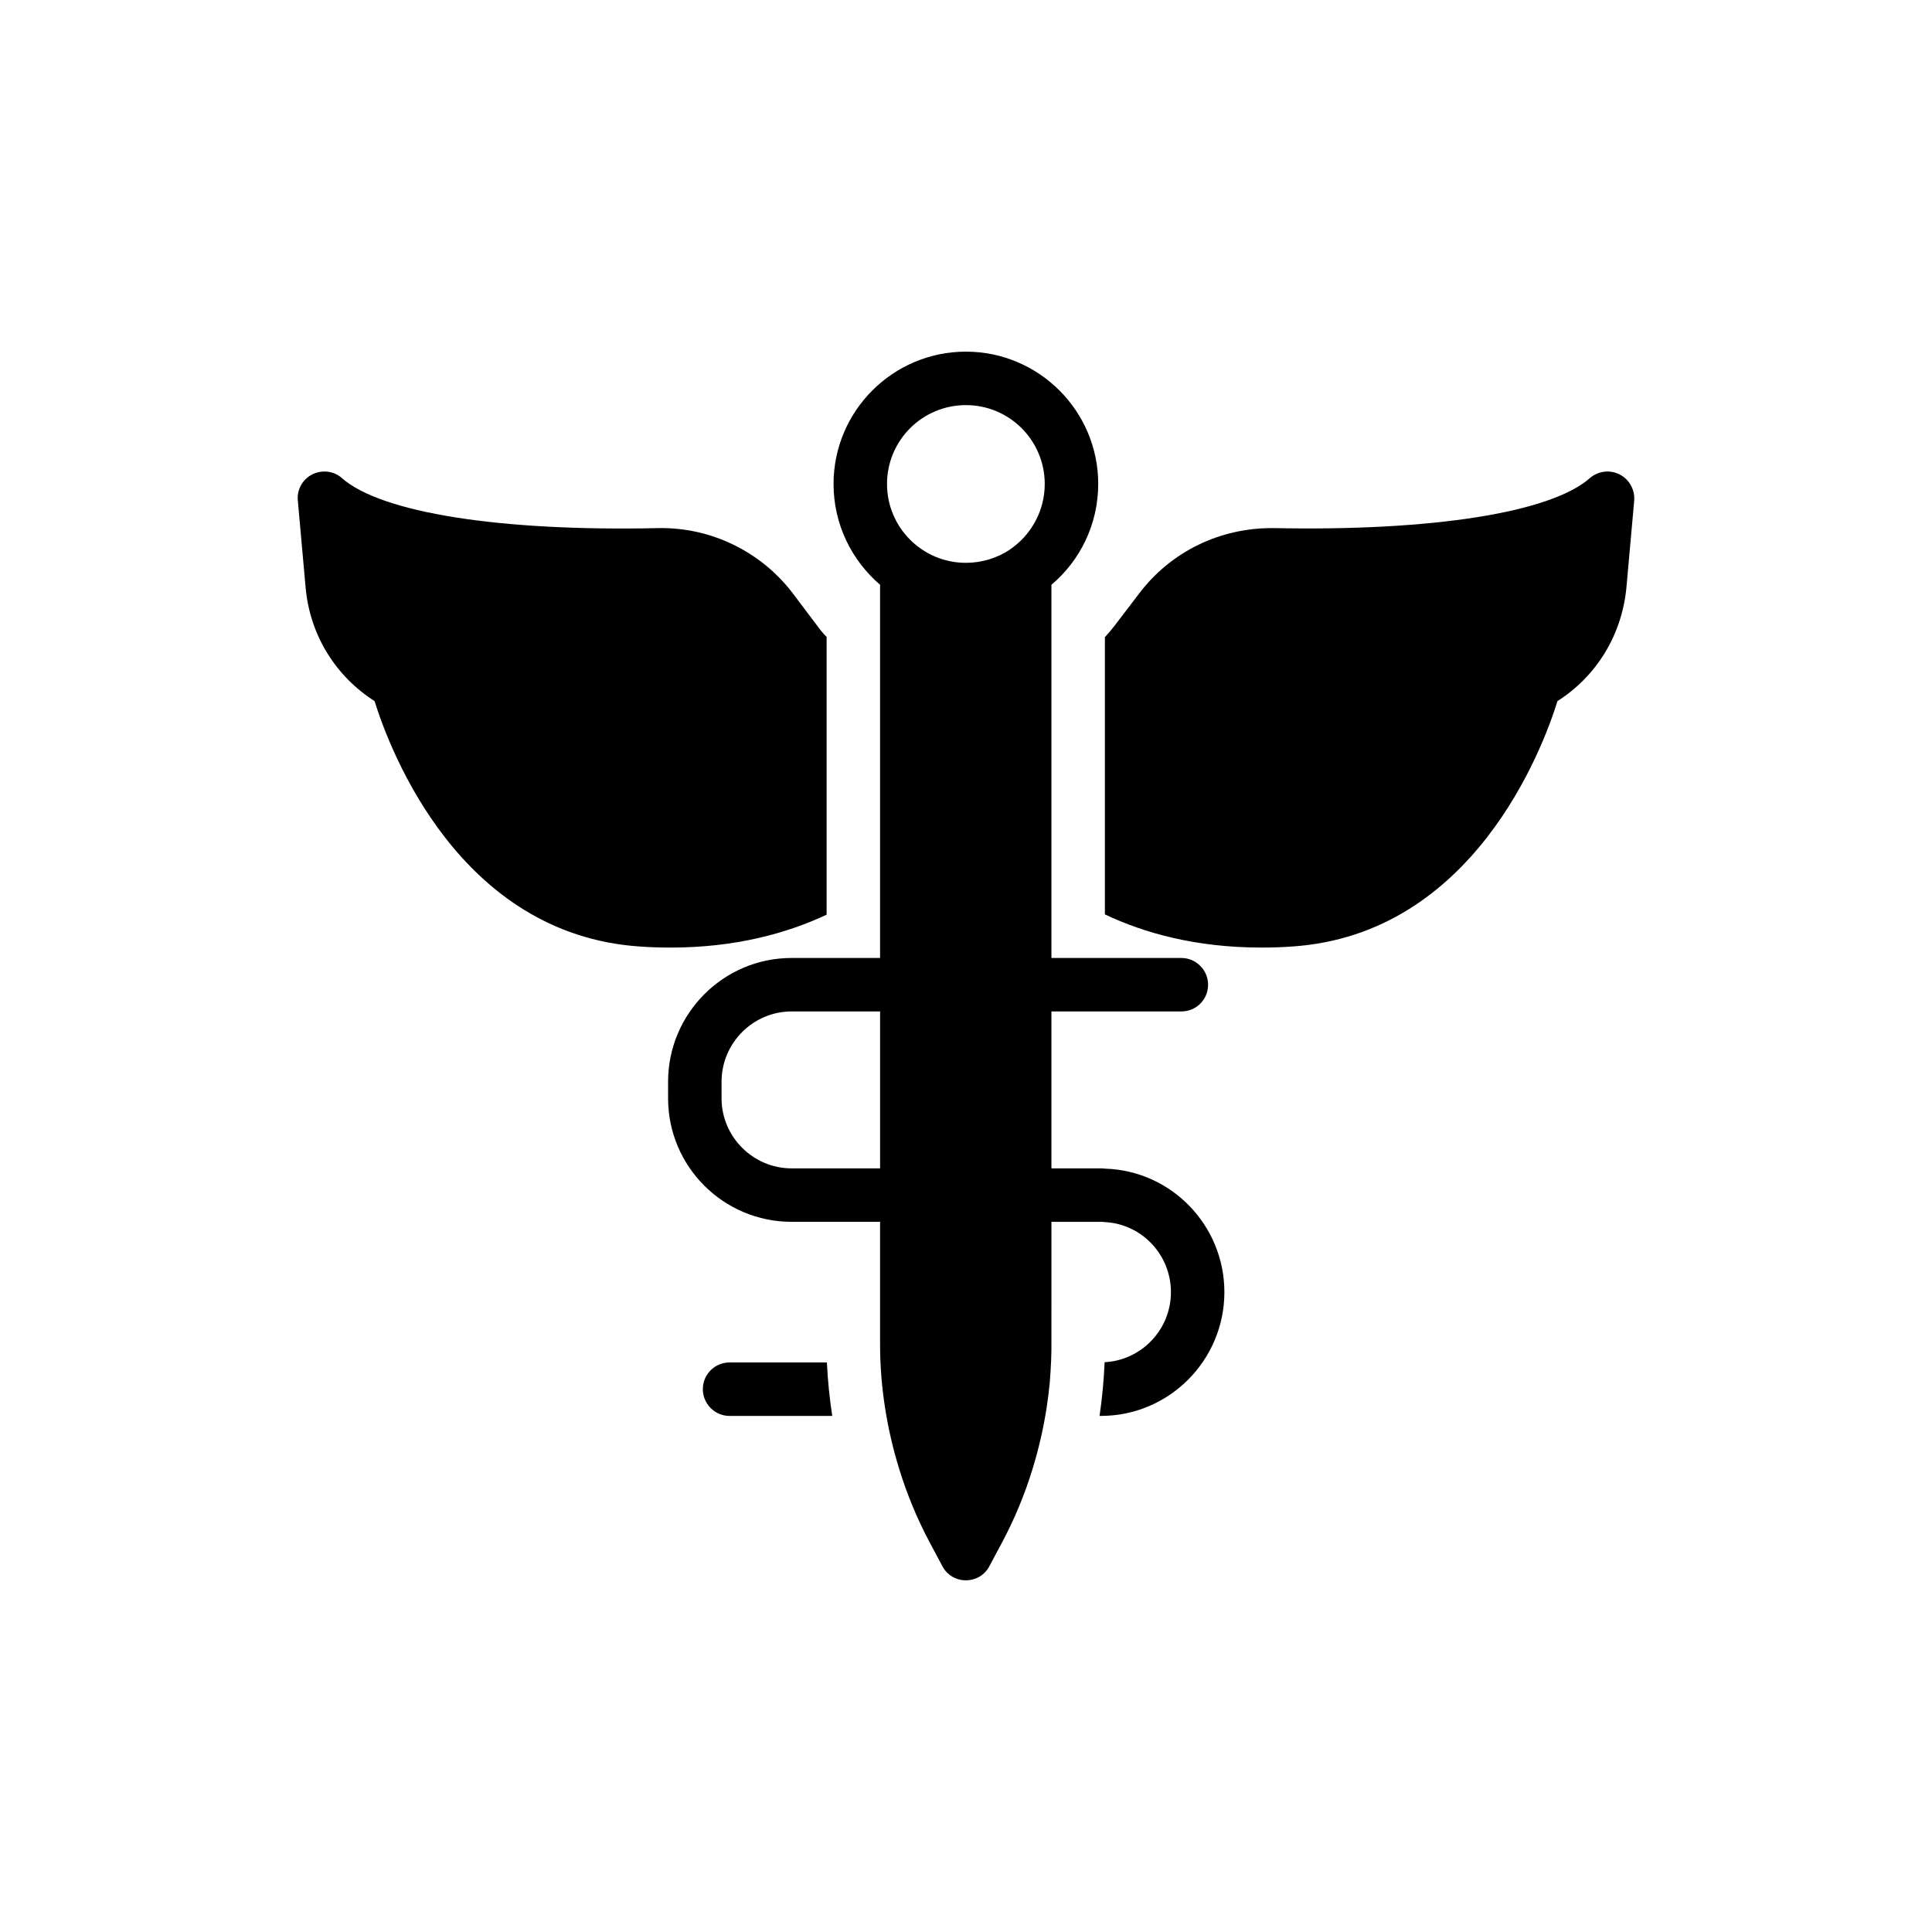
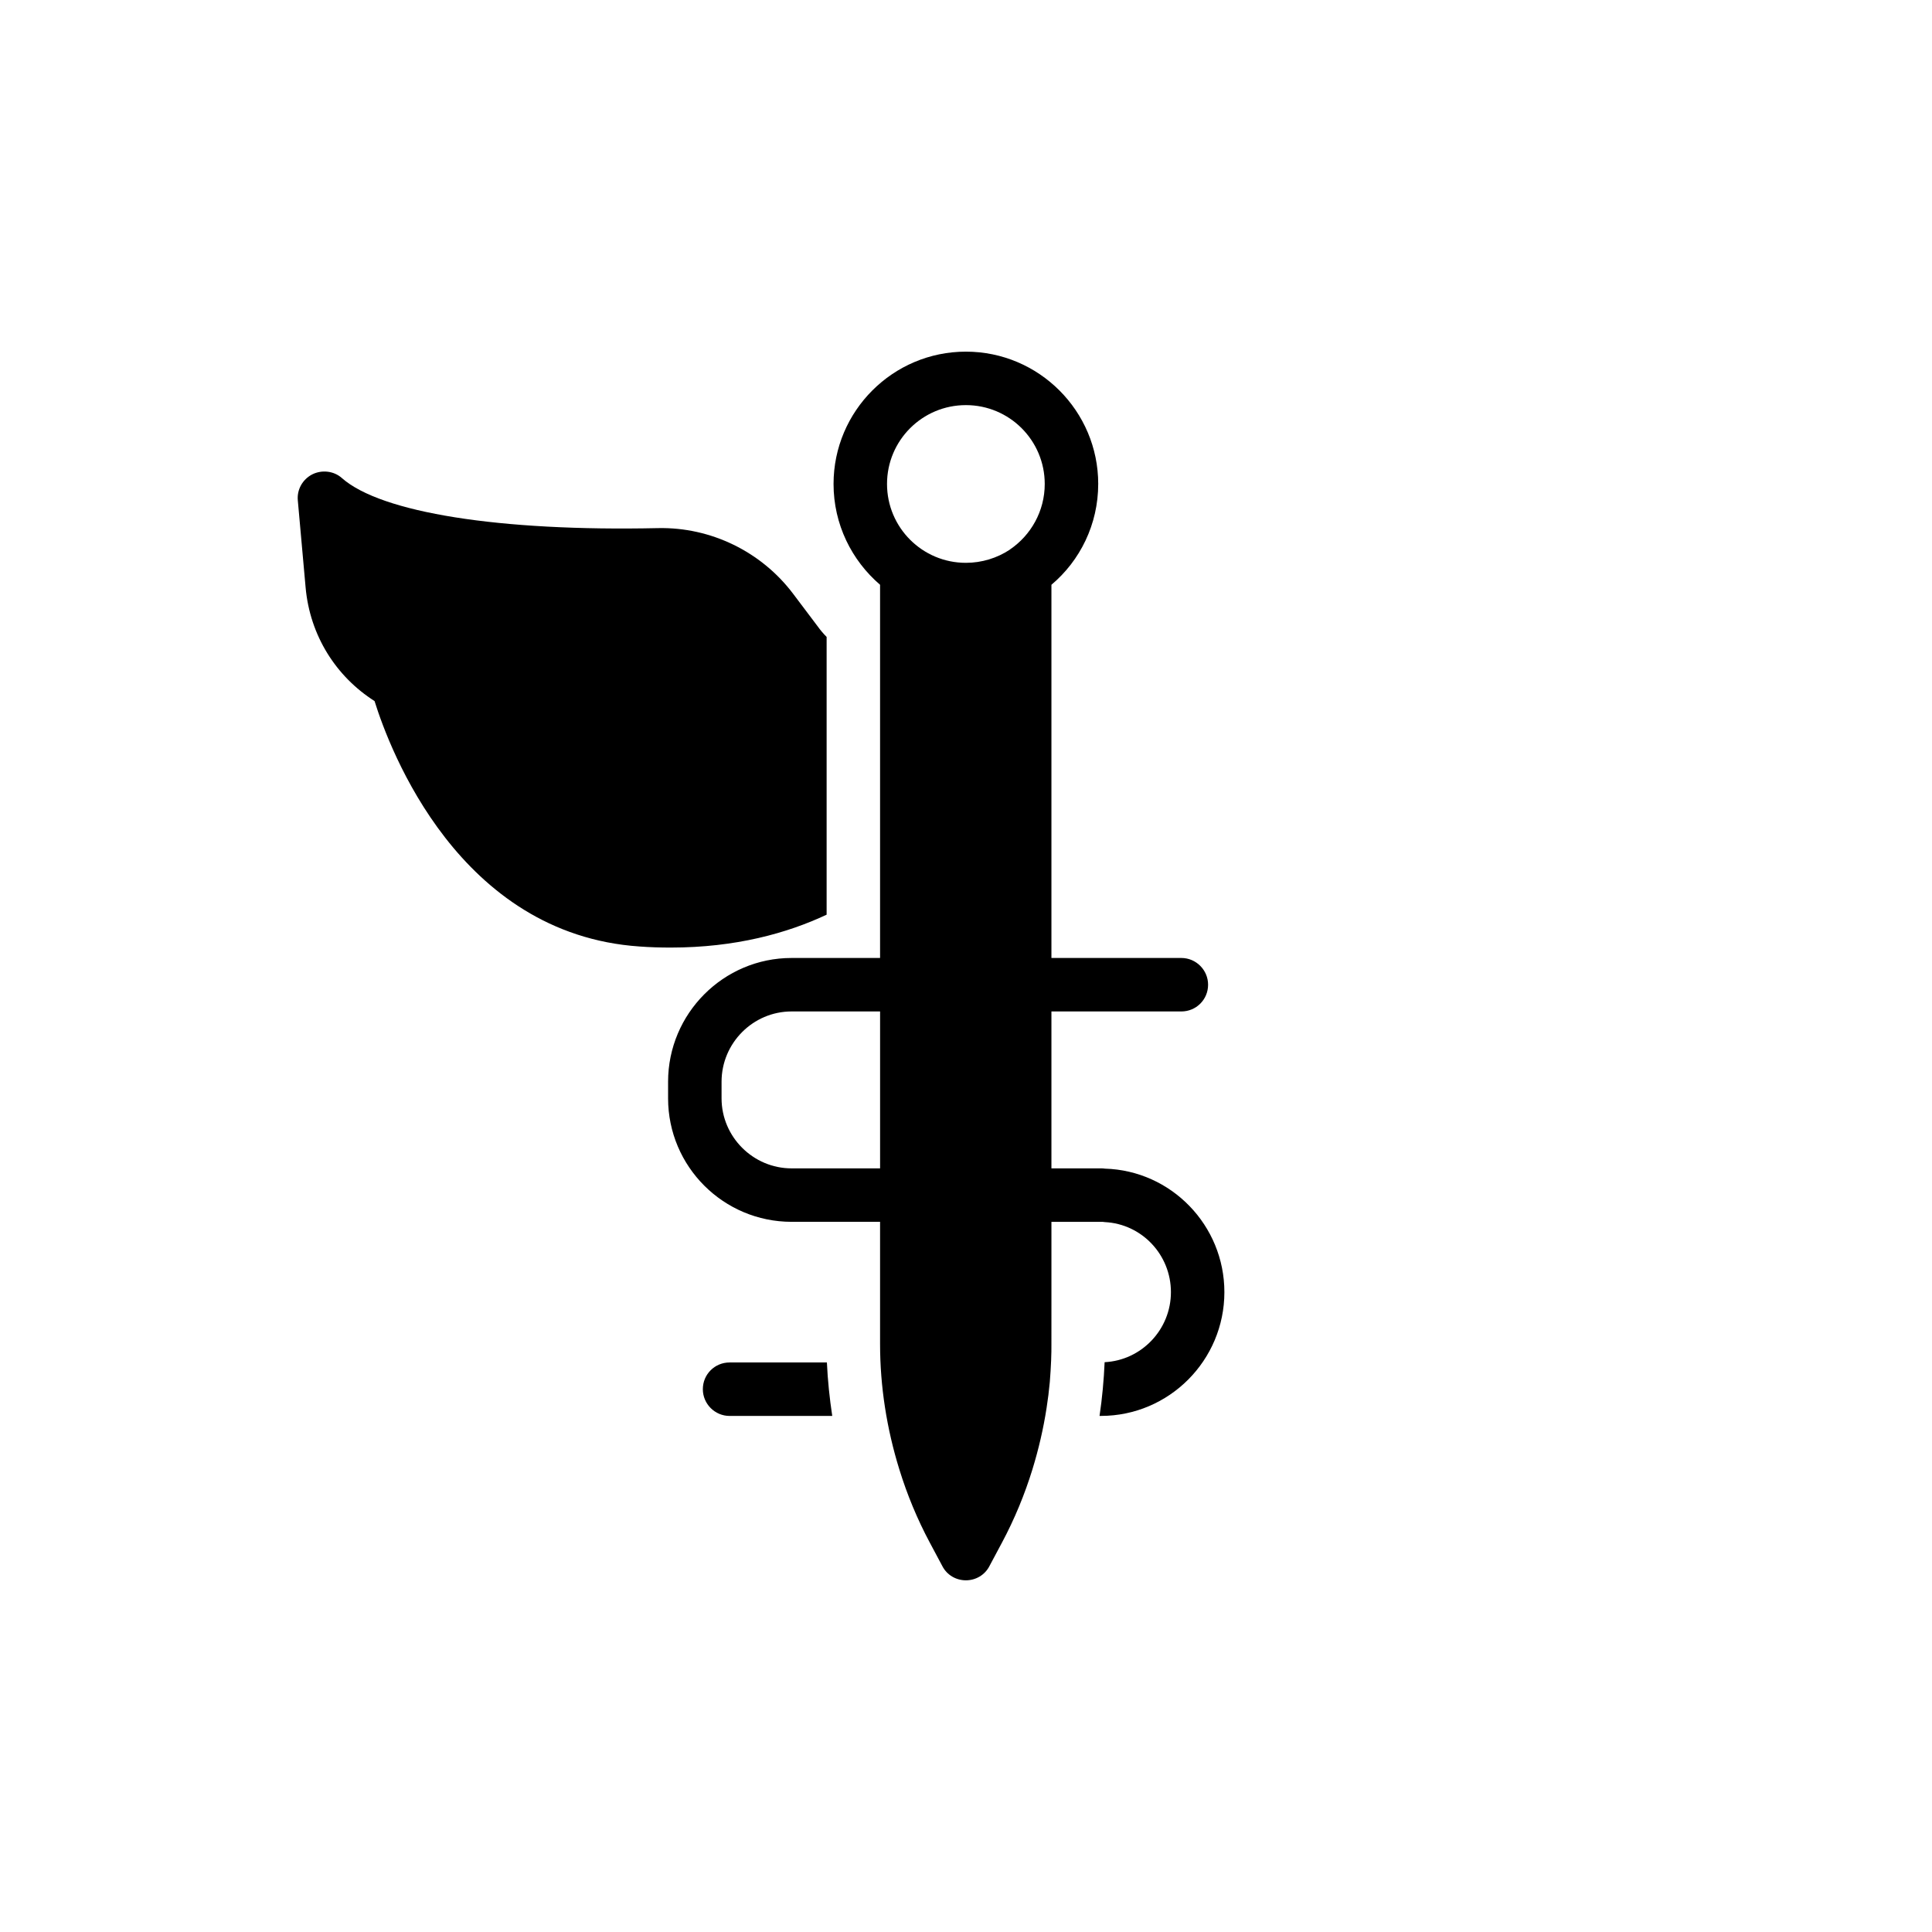
<svg xmlns="http://www.w3.org/2000/svg" fill="#000000" width="800px" height="800px" version="1.1" viewBox="144 144 512 512">
  <g>
-     <path d="m573.19 269.71c-2.551-1.273-5.668-0.922-7.863 0.992-10.344 9.141-41.727 14.098-83.812 13.25-14.168-0.141-27.277 6.234-35.707 17.43l-6.59 8.645c-0.781 0.992-1.559 1.914-2.41 2.832v73.469c10.484 4.957 24.16 8.785 41.445 8.785 2.691 0 5.457-0.07 8.289-0.285 47.75-3.258 66.172-52.07 70.207-65.035 10.133-6.445 17.074-17.285 18.277-30.18l2.055-22.953c0.219-2.84-1.266-5.602-3.891-6.949z" />
    <path d="m313.47 394.83c2.832 0.211 5.598 0.285 8.289 0.285 17.215 0 30.891-3.824 41.305-8.715v-73.609c-0.852-0.852-1.629-1.77-2.34-2.762l-6.516-8.645c-8.43-11.195-21.82-17.711-35.777-17.43-42.082 0.922-73.469-4.109-83.812-13.25-2.125-1.914-5.312-2.266-7.863-0.992-2.625 1.348-4.113 4.109-3.828 6.945l2.055 22.953c1.133 12.895 8.148 23.734 18.277 30.18 4.039 12.965 22.387 61.777 70.211 65.039z" />
    <path d="m435.04 272.26c0-19.34-15.727-35.07-35.07-35.07-19.34 0-35.07 15.727-35.07 35.07 0 10.699 4.816 20.262 12.328 26.711v98.902h-23.449c-18.066 0-32.73 14.738-32.73 32.801v4.391c0 18.066 14.664 32.73 32.73 32.73h23.449v32.375c0 11.266 1.77 22.457 5.102 33.227 2.055 6.66 4.746 13.18 8.078 19.414l3.328 6.234c1.203 2.34 3.613 3.754 6.234 3.754s5.031-1.418 6.234-3.754l3.328-6.234c3.328-6.234 6.023-12.754 8.074-19.414 1.629-5.312 2.906-10.77 3.754-16.293 0.355-2.266 0.637-4.535 0.852-6.871 0.141-1.914 0.285-3.828 0.355-5.809v-0.141c0.07-1.418 0.07-2.762 0.07-4.109l0.004-10.203v-22.172h13.105c0.355 0 0.707 0 1.062 0.07 9.777 0.496 17.5 8.645 17.5 18.562 0 9.918-7.793 18.066-17.57 18.562-0.211 4.746-0.637 9.492-1.348 14.238h0.355c18.066 0 32.73-14.734 32.73-32.801 0-17.711-14.098-32.234-31.668-32.73-0.355-0.07-0.707-0.07-1.062-0.07h-13.105v-41.586h34.43c3.898 0 7.086-3.117 7.086-7.086 0-3.898-3.188-7.086-7.086-7.086h-34.43v-98.902c7.582-6.379 12.398-16.012 12.398-26.711zm-57.809 181.37h-23.449c-10.203 0-18.562-8.359-18.562-18.562v-4.391c0-10.273 8.359-18.633 18.562-18.633h23.449zm22.738-202.27c11.547 0 20.898 9.352 20.898 20.898 0 7.227-3.684 13.602-9.211 17.355l-0.07 0.07c-3.328 2.195-7.367 3.473-11.617 3.473-11.547 0-20.898-9.352-20.898-20.898s9.352-20.898 20.898-20.898z" />
    <path d="m330.26 512.15c0 3.898 3.188 7.086 7.086 7.086h27.207c-0.707-4.676-1.203-9.422-1.418-14.168h-25.789c-3.898-0.004-7.086 3.113-7.086 7.082z" />
  </g>
</svg>